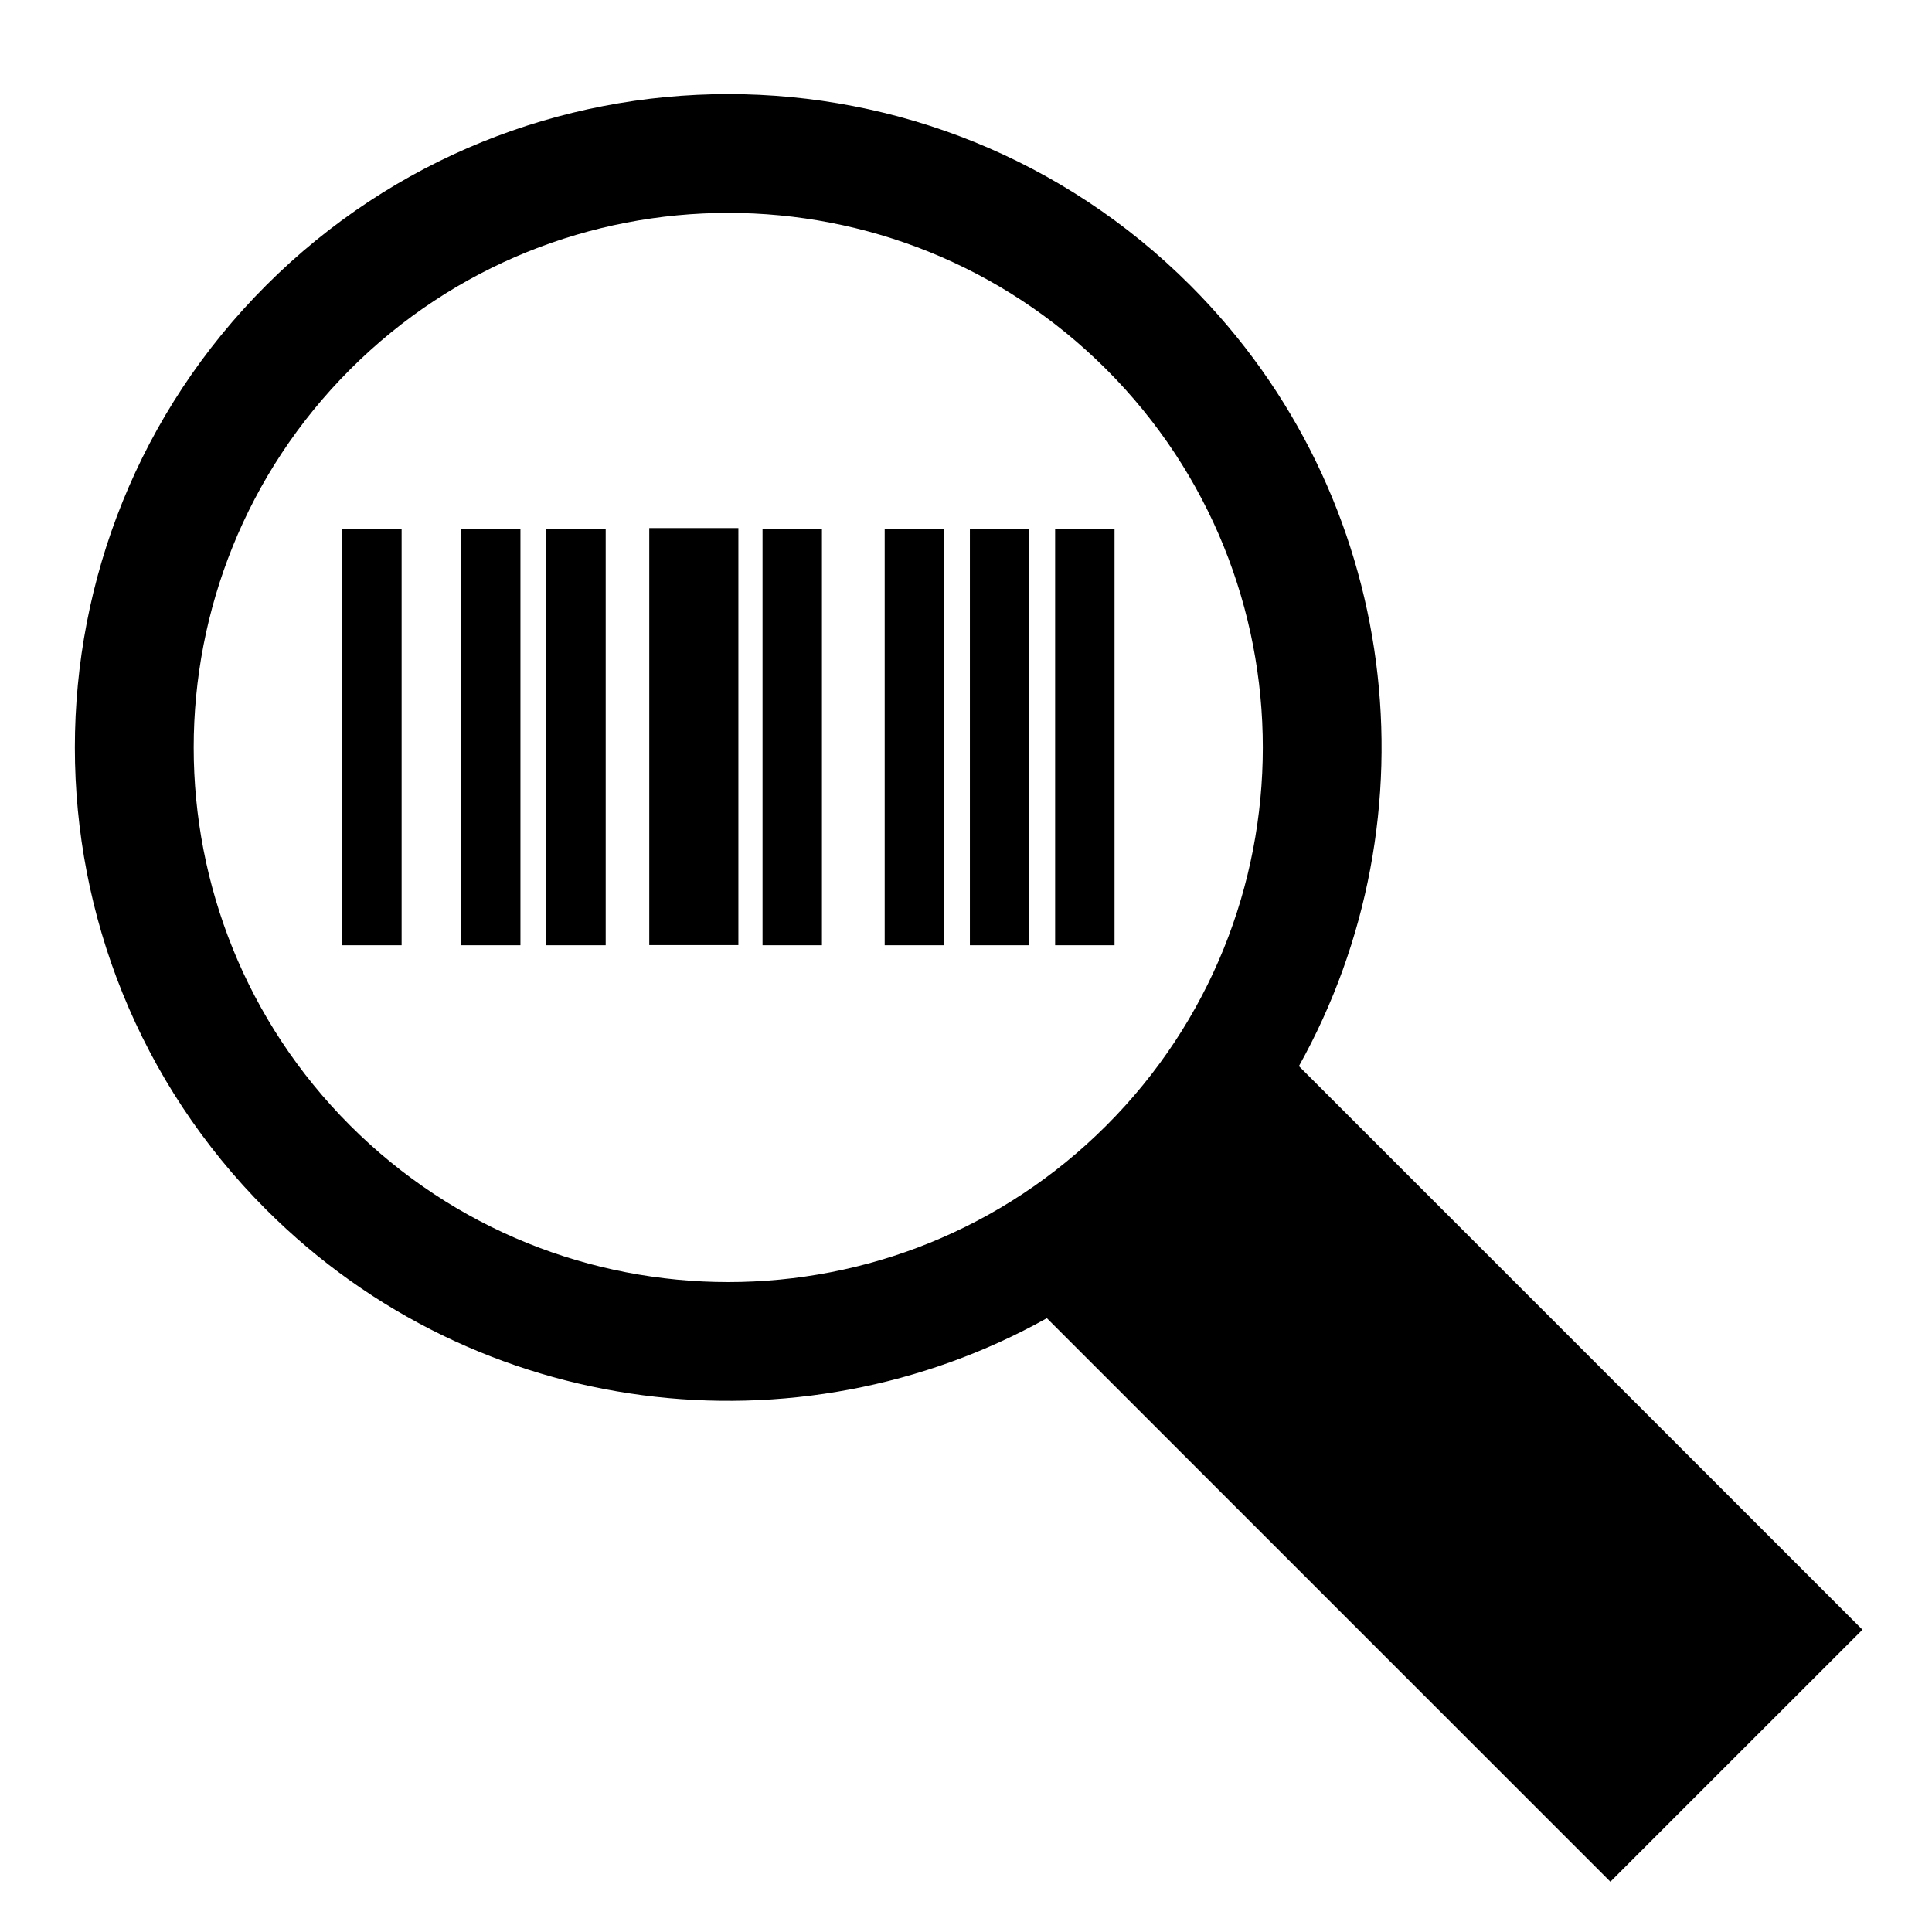
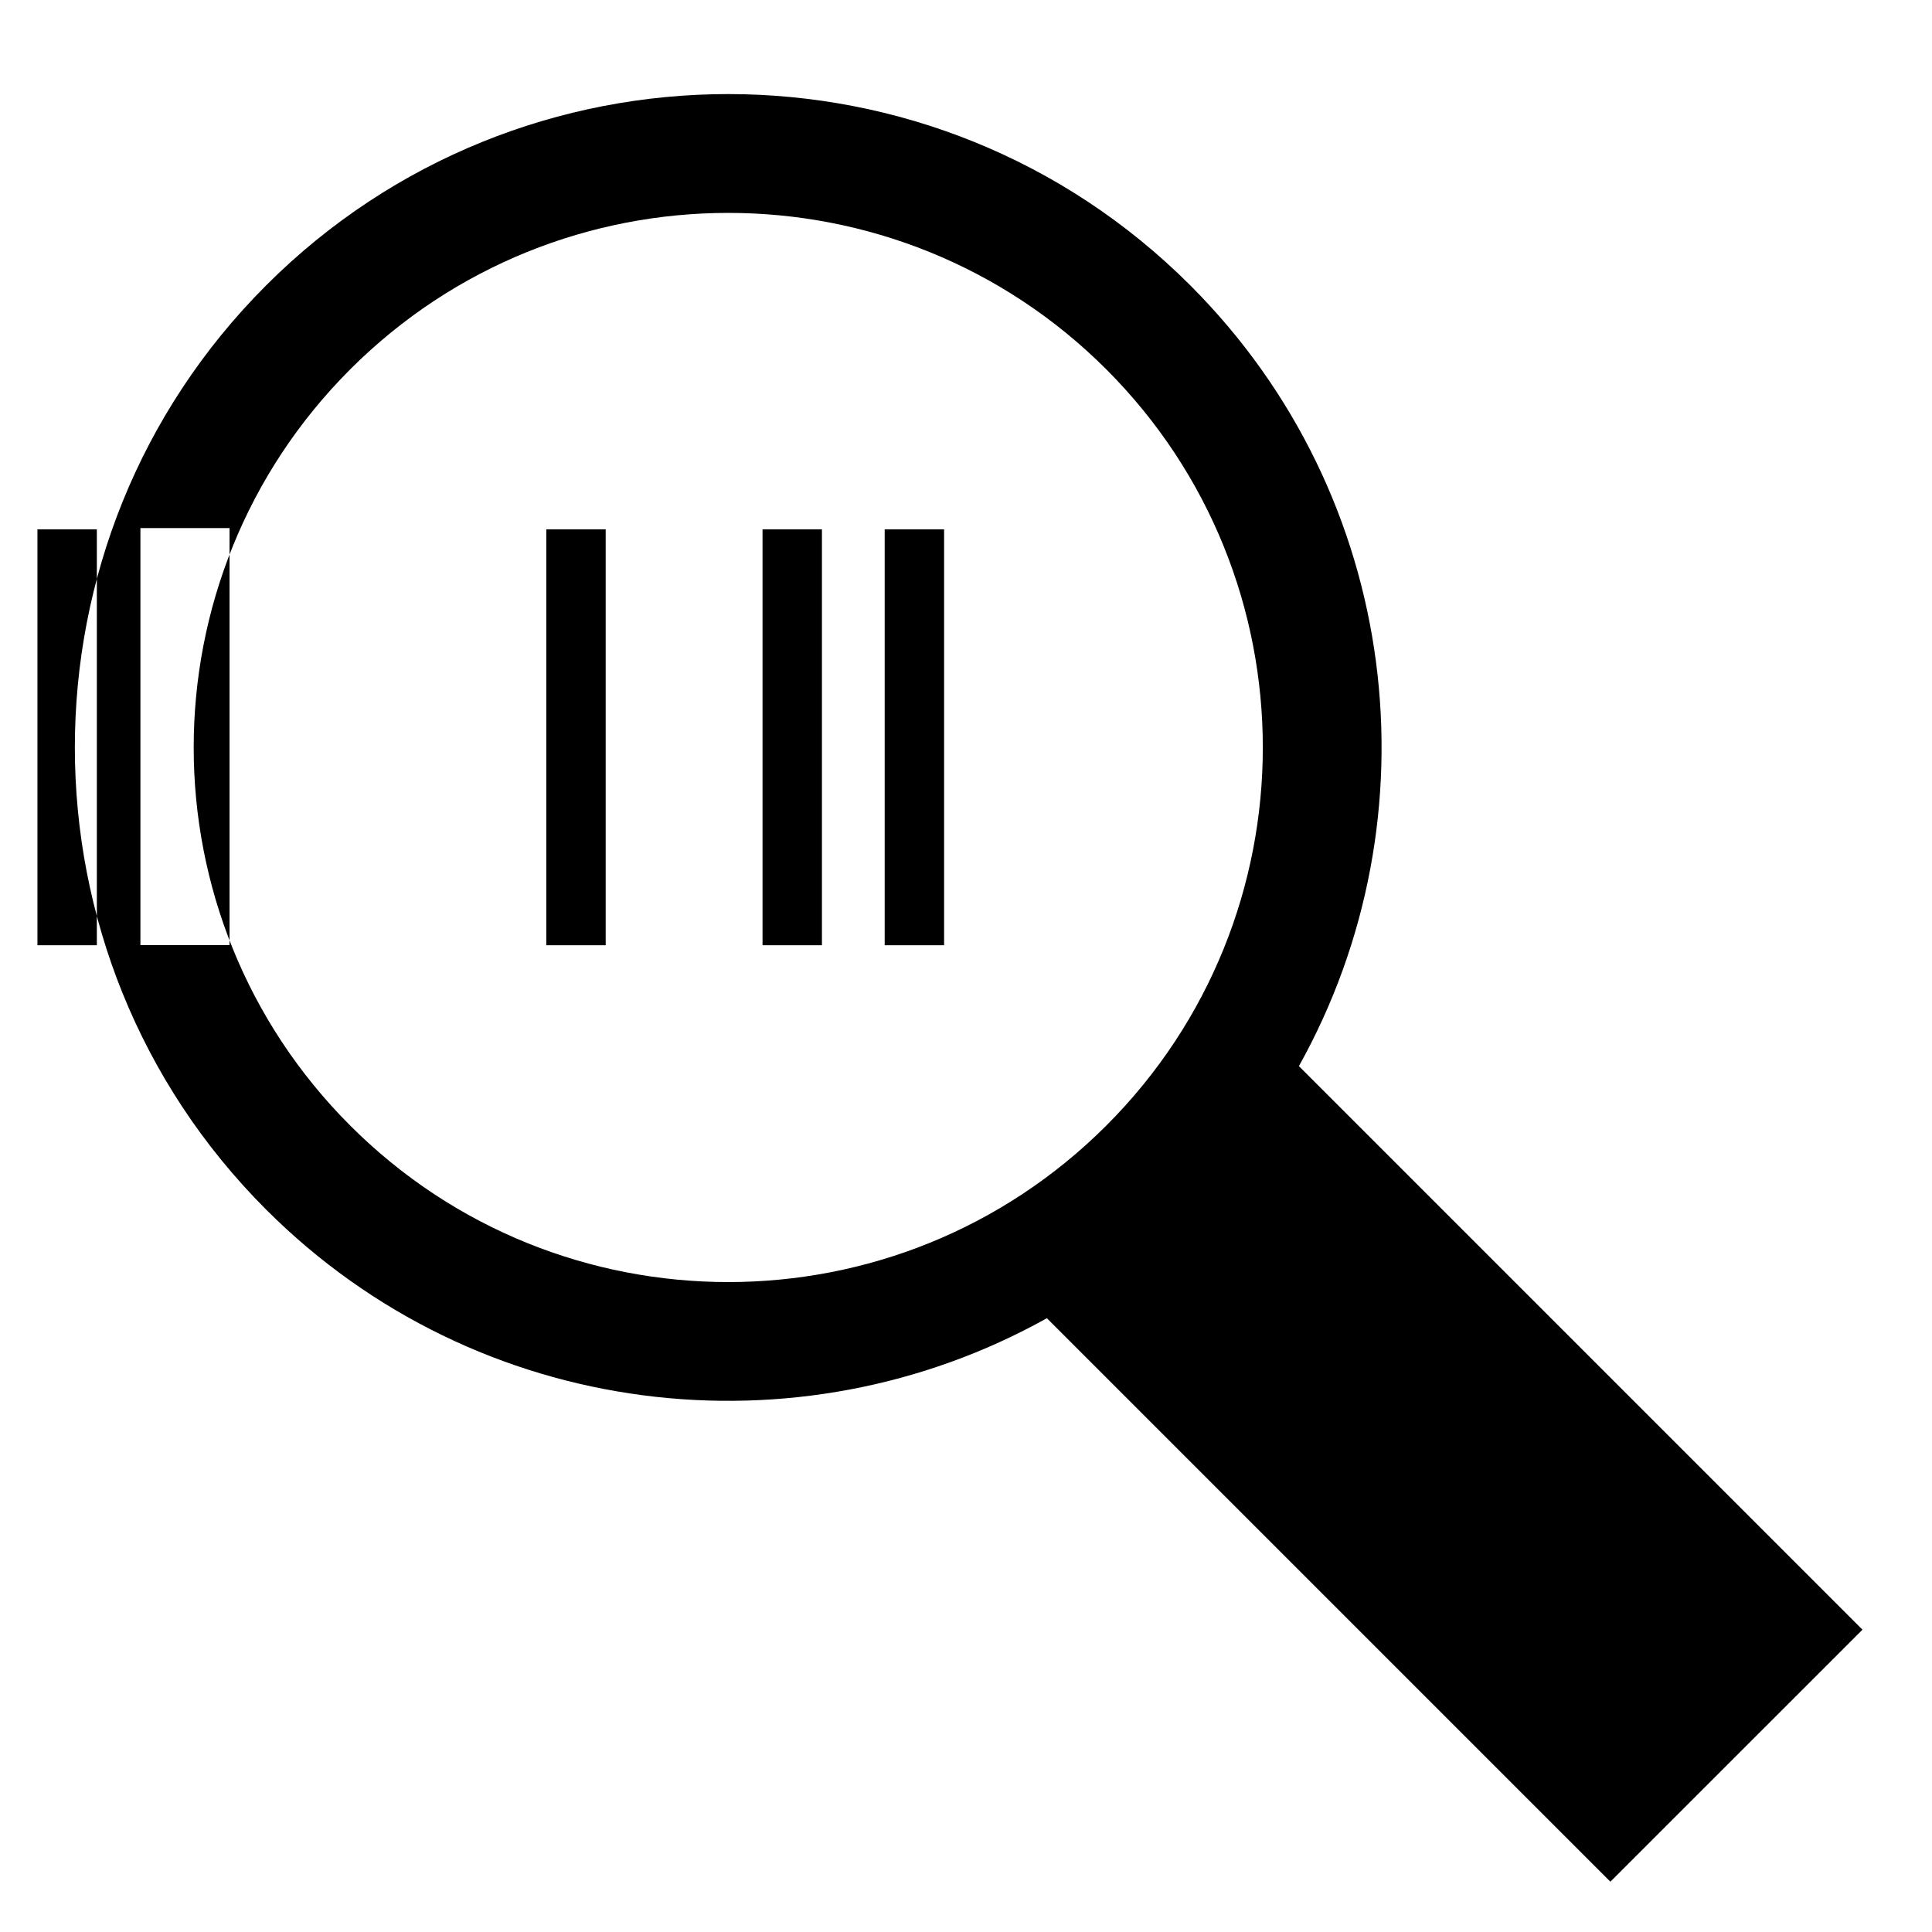
<svg xmlns="http://www.w3.org/2000/svg" fill="#000000" width="800px" height="800px" version="1.1" viewBox="144 144 512 512">
-   <path d="m421.44 493.34 149.33 149.33 66.801-66.785-149.35-149.35c36.824-65.938 27.238-150.89-28.781-206.91-67.59-67.59-177.32-67.59-244.91 0-67.59 67.59-67.59 177.34 0 244.93 56 56 140.97 65.59 206.91 28.781zm-184.64-251.45c55.293-55.293 145.1-55.293 200.39 0 55.293 55.309 55.293 145.1 0 200.39-55.293 55.309-145.1 55.309-200.39 0-55.293-55.293-55.293-145.08 0-200.39zm109.28 42.398v110.21h15.742v-110.21zm32.371 0v110.21h15.742v-110.21zm-112.27 0v110.21h15.742v-110.21zm134.85 0v110.21h15.742v-110.21zm-166.34 0v110.21h15.742v-110.21zm54.082 0v110.21h15.742v-110.21zm134.85 0v110.21h15.742v-110.21zm-107.56-0.348v110.51h23.617v-110.51z" fill-rule="evenodd" />
+   <path d="m421.44 493.34 149.33 149.33 66.801-66.785-149.35-149.35c36.824-65.938 27.238-150.89-28.781-206.91-67.59-67.59-177.32-67.59-244.91 0-67.59 67.59-67.59 177.34 0 244.93 56 56 140.97 65.59 206.91 28.781zm-184.64-251.45c55.293-55.293 145.1-55.293 200.39 0 55.293 55.309 55.293 145.1 0 200.39-55.293 55.309-145.1 55.309-200.39 0-55.293-55.293-55.293-145.08 0-200.39zm109.28 42.398v110.21h15.742v-110.21zm32.371 0v110.21h15.742v-110.21zm-112.27 0v110.21h15.742v-110.21zv110.21h15.742v-110.21zm-166.34 0v110.21h15.742v-110.21zm54.082 0v110.21h15.742v-110.21zm134.85 0v110.21h15.742v-110.21zm-107.56-0.348v110.51h23.617v-110.51z" fill-rule="evenodd" />
</svg>